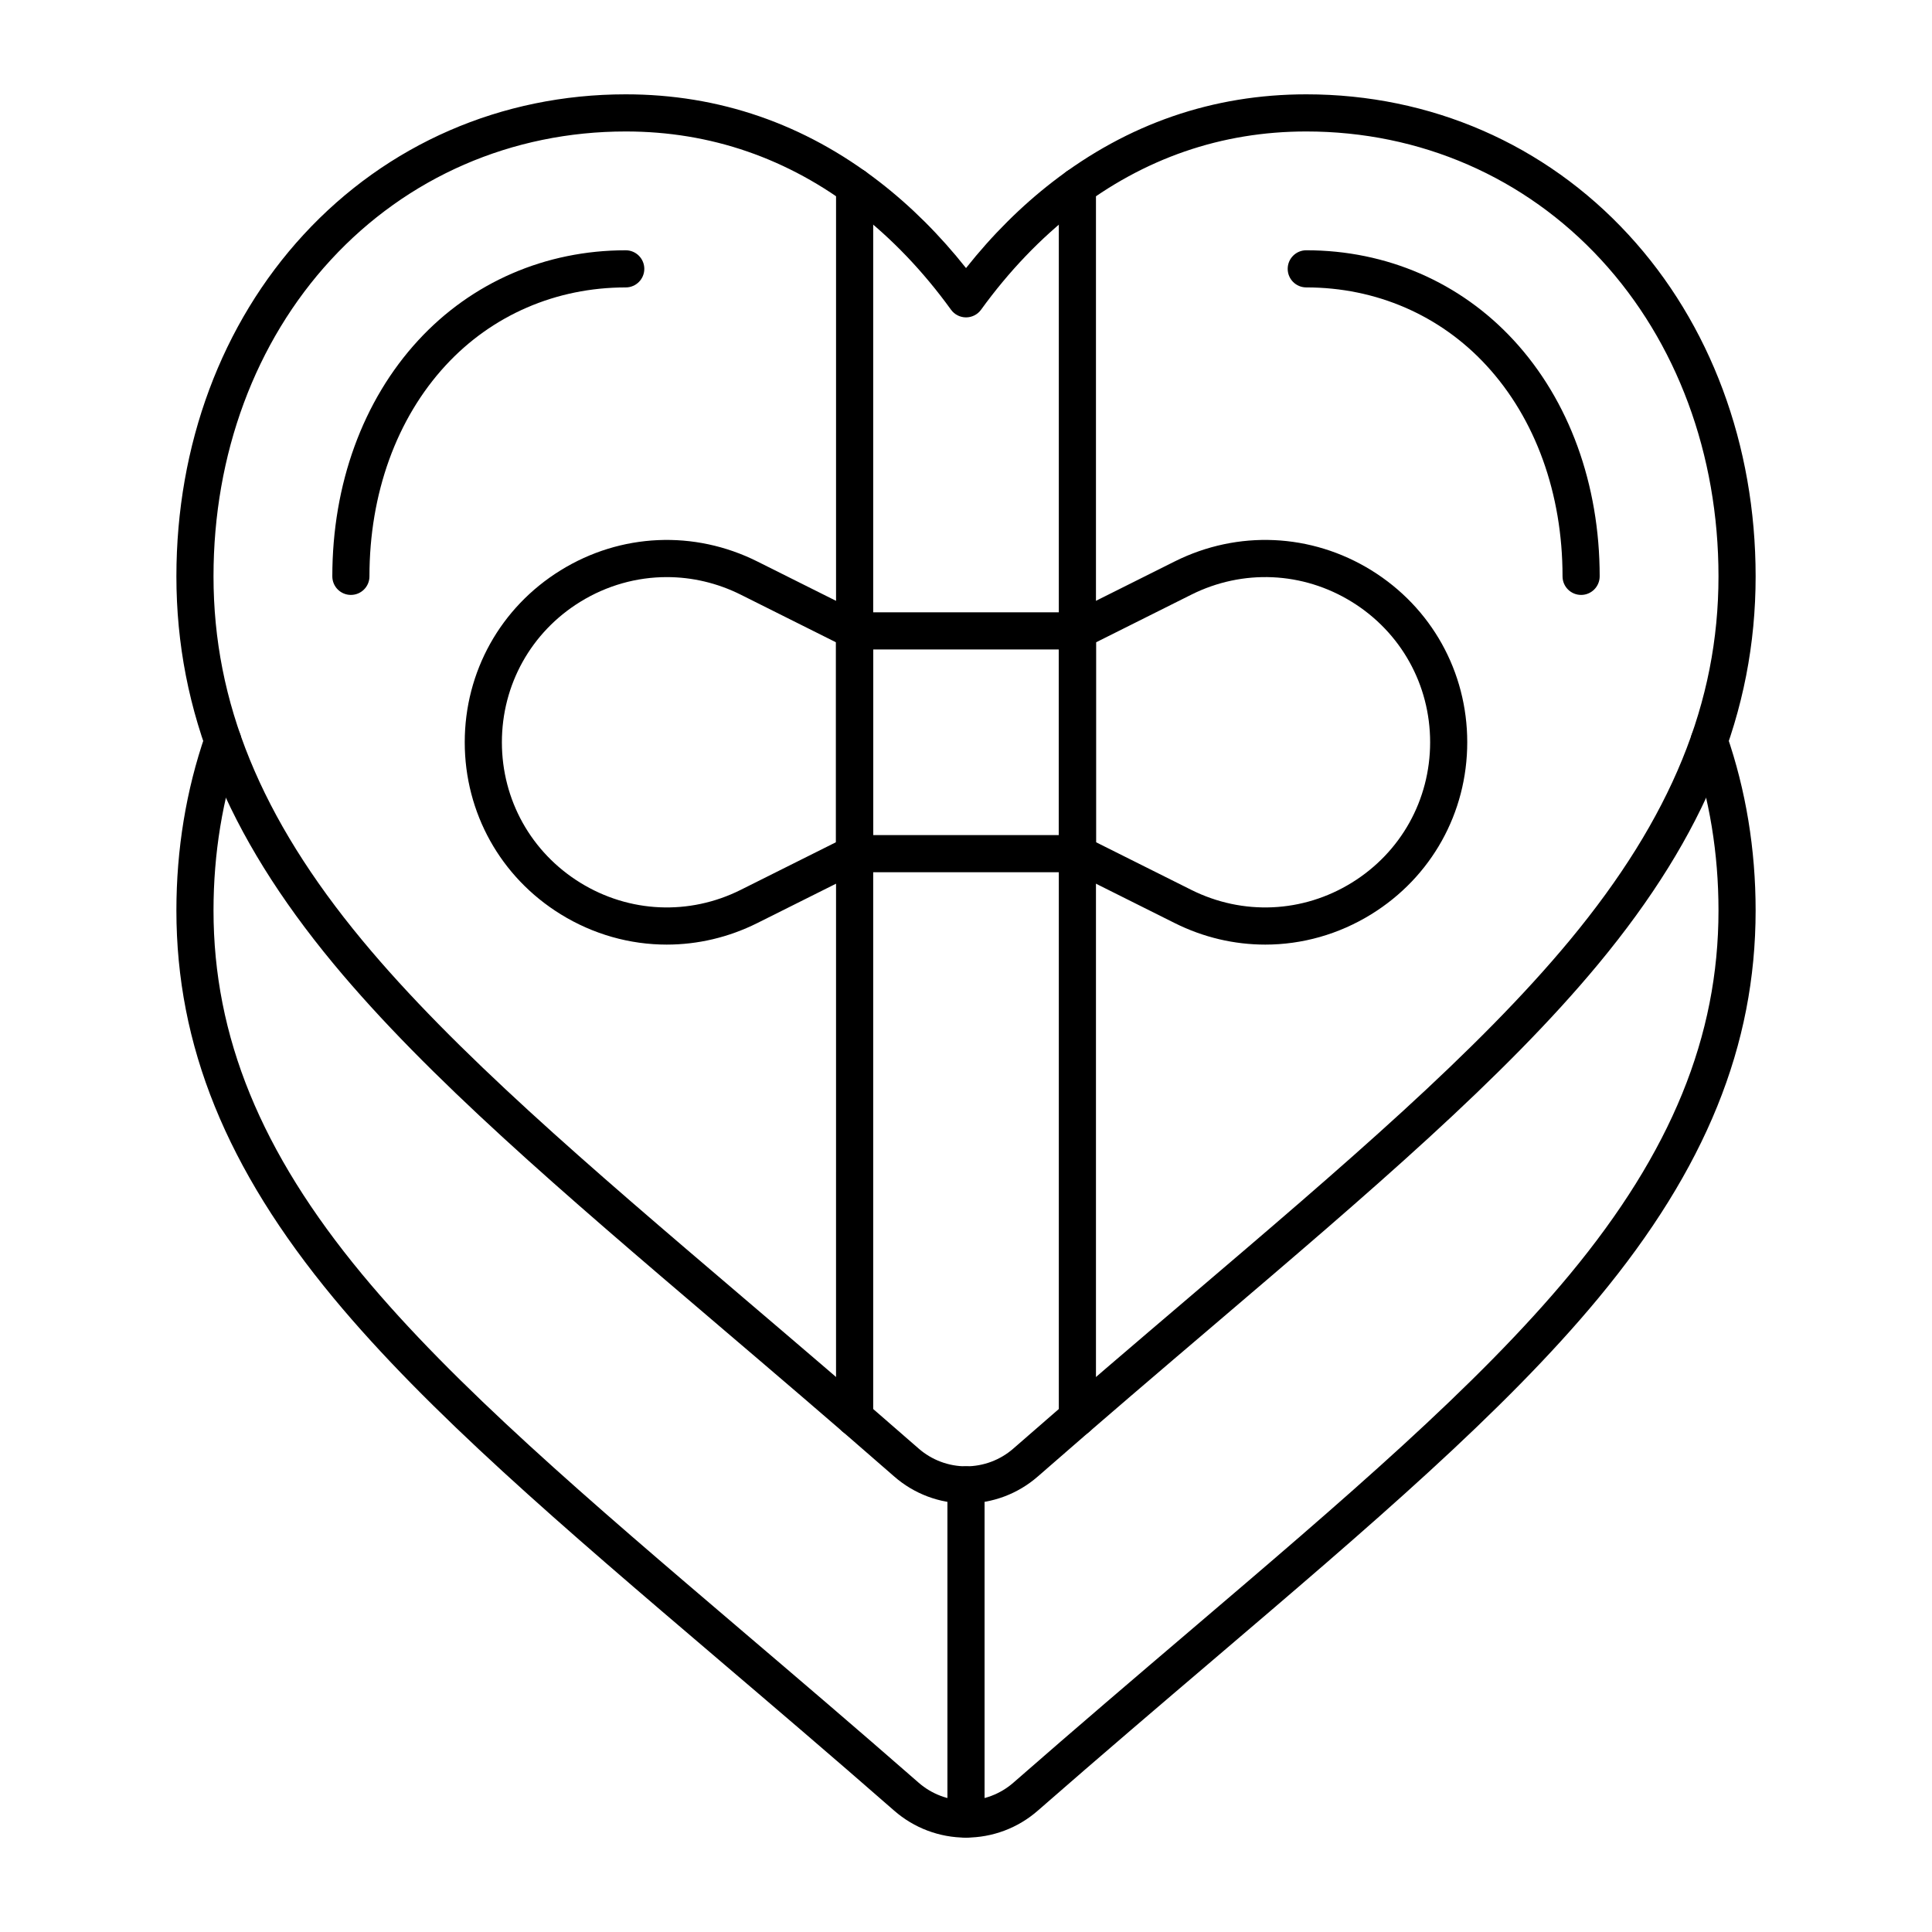
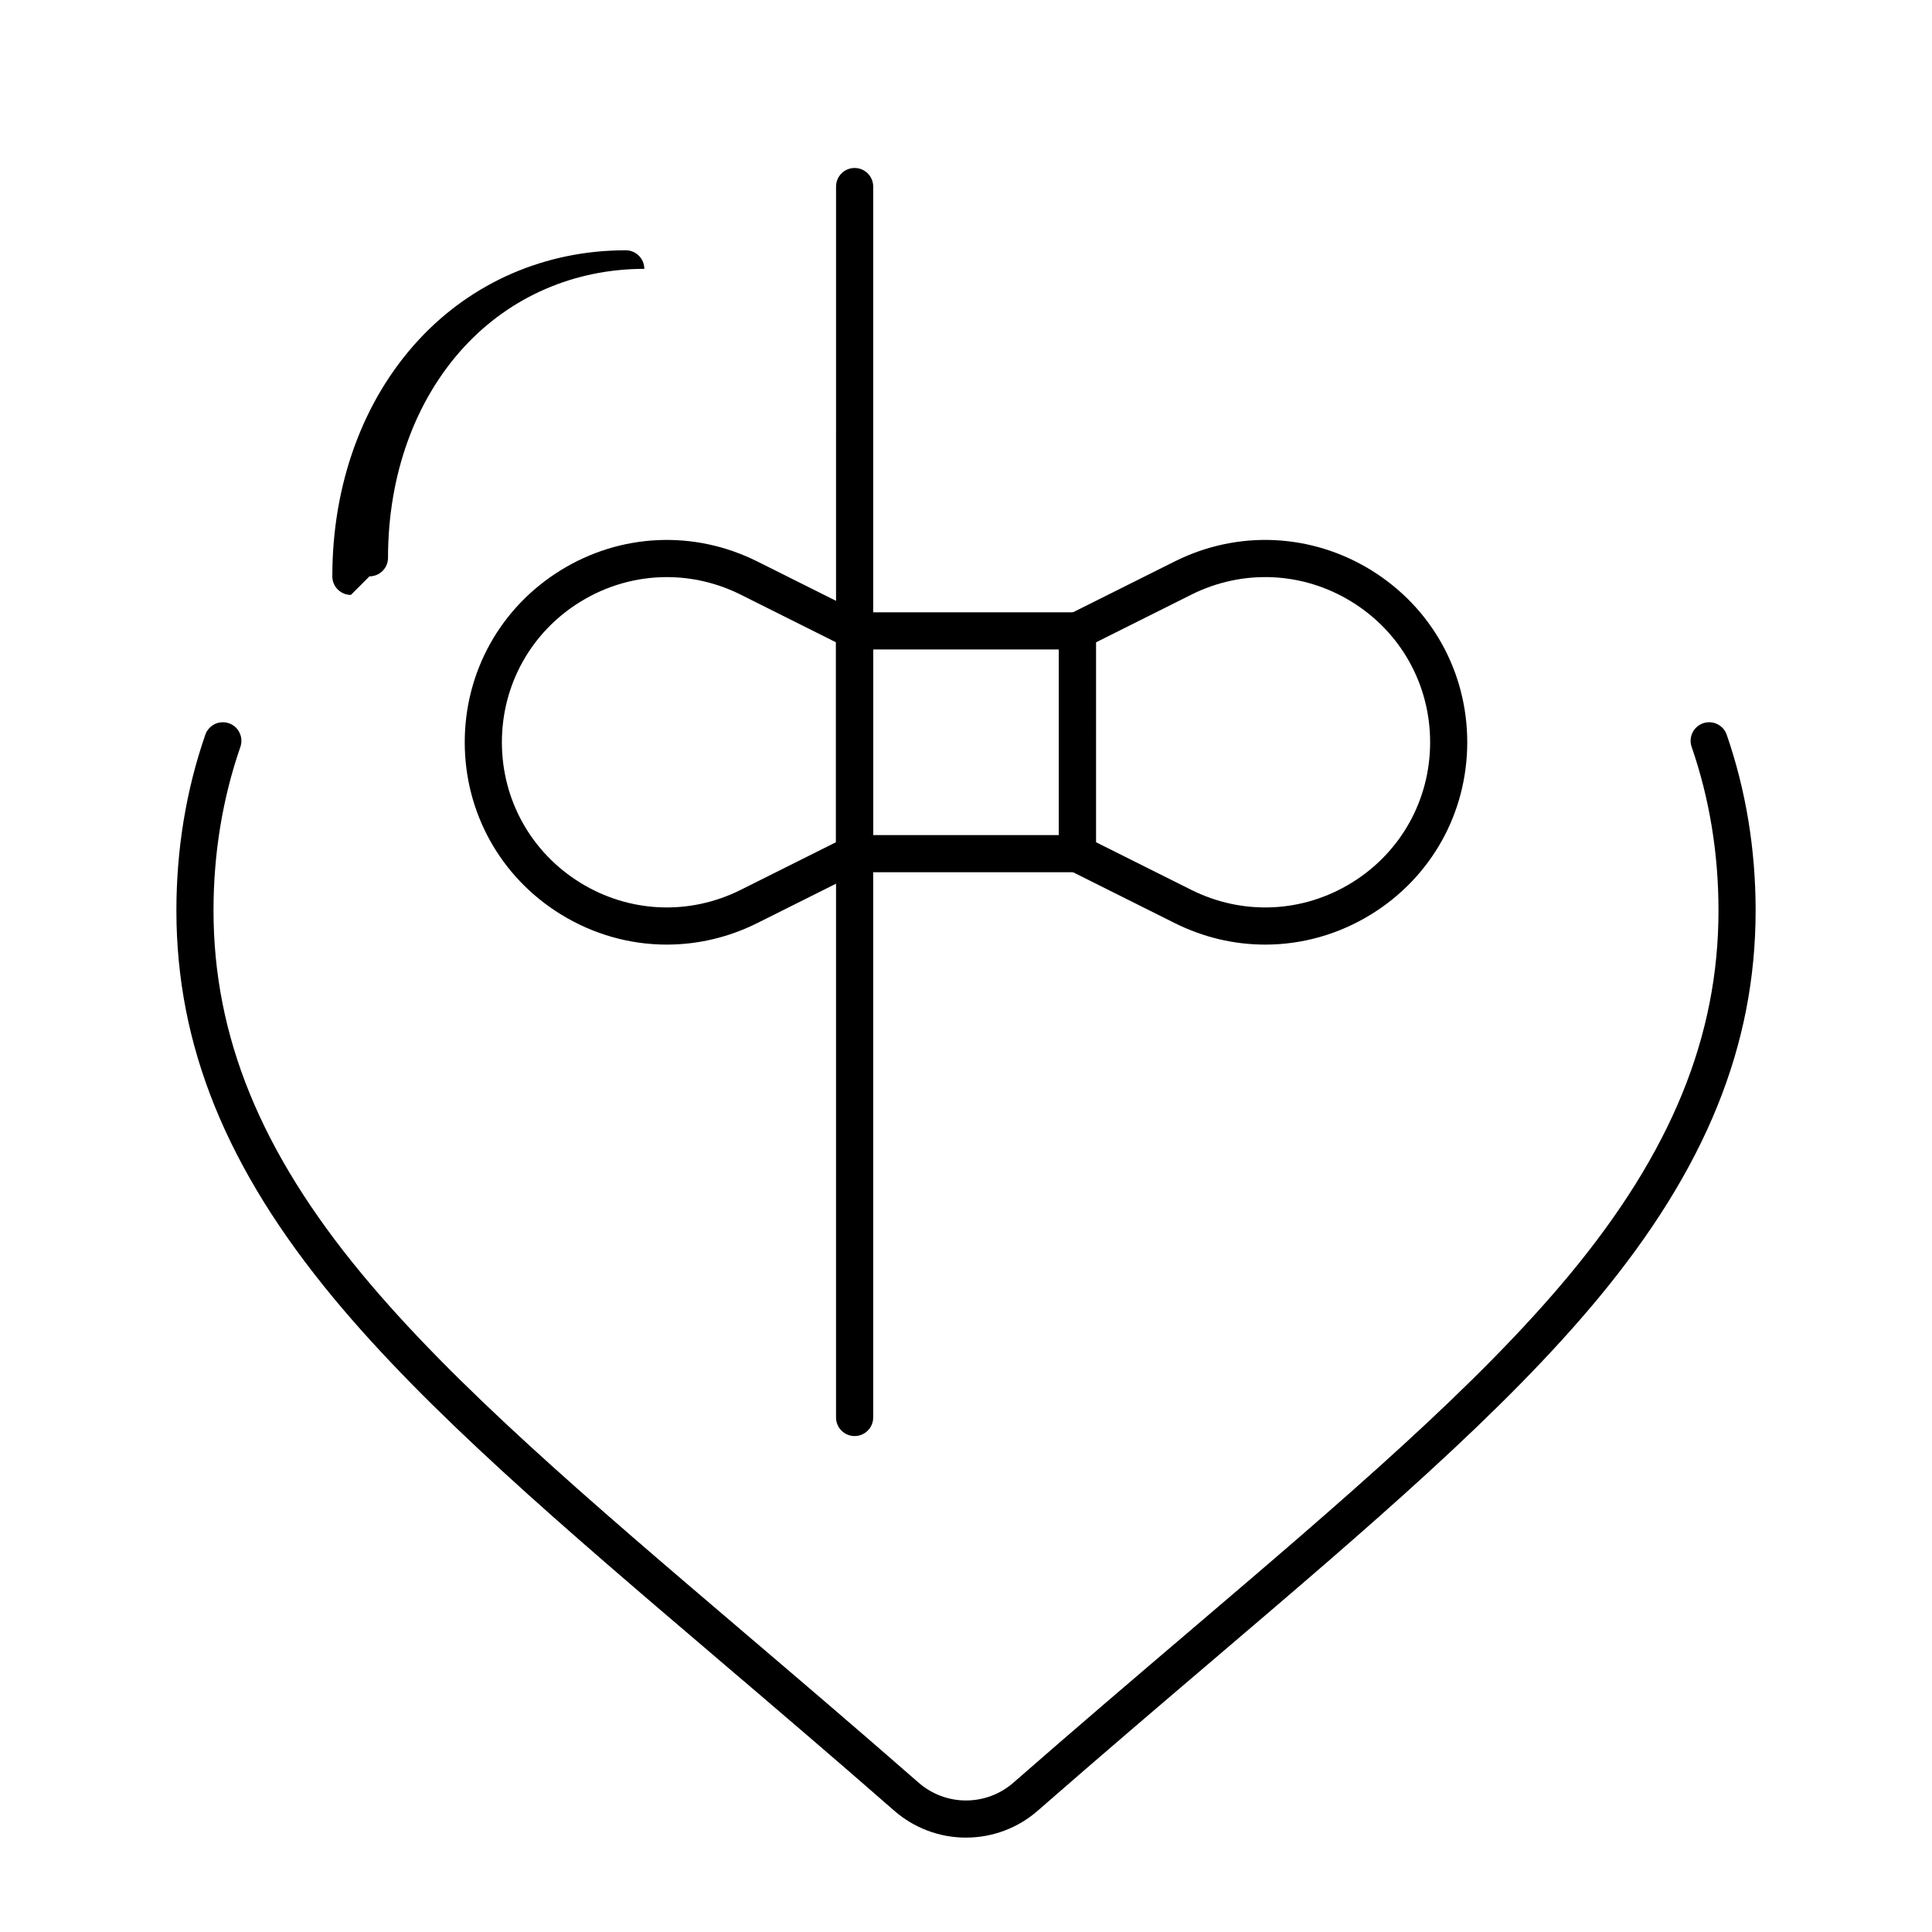
<svg xmlns="http://www.w3.org/2000/svg" fill="#000000" width="800px" height="800px" version="1.1" viewBox="144 144 512 512">
  <g>
    <path d="m400 630.99c-7.012 0-13.77-2.539-19.039-7.156-16.625-14.539-32.453-28.027-46.418-39.926-0.012-0.008-0.094-0.082-0.102-0.09-41.309-35.203-77.016-65.629-102.03-95.812-28.426-34.301-41.664-66.938-41.664-102.71 0-16.219 2.578-31.891 7.66-46.582 0.887-2.566 3.691-3.926 6.258-3.043 2.566 0.887 3.93 3.691 3.039 6.258-4.723 13.652-7.121 28.242-7.121 43.363 0 33.352 12.52 63.992 39.402 96.43 24.469 29.523 59.875 59.695 100.87 94.629 0.012 0.008 0.094 0.082 0.102 0.09 13.957 11.891 29.809 25.398 46.484 39.984 3.477 3.043 7.938 4.719 12.559 4.719 4.625 0 9.082-1.672 12.555-4.715 16.902-14.781 33.375-28.812 46.605-40.086 40.992-34.934 76.391-65.105 100.86-94.625 26.879-32.434 39.398-63.07 39.398-96.426 0-15.121-2.394-29.711-7.117-43.363-0.887-2.566 0.473-5.371 3.039-6.258 2.566-0.887 5.371 0.473 6.258 3.043 5.082 14.688 7.66 30.359 7.66 46.582 0 35.773-13.238 68.41-41.66 102.7-25.008 30.18-60.711 60.605-102.05 95.836-13.215 11.258-29.656 25.266-46.512 40-5.262 4.613-12.02 7.152-19.027 7.152z" />
    <path d="m370.48 524.57c-2.719 0-4.922-2.203-4.922-4.922l0.004-326.21c0-2.719 2.203-4.922 4.922-4.922s4.922 2.203 4.922 4.922v326.21c-0.004 2.719-2.207 4.922-4.926 4.922z" />
-     <path d="m429.52 524.58c-2.719 0-4.922-2.203-4.922-4.922v-326.21c0-2.719 2.203-4.922 4.922-4.922s4.922 2.203 4.922 4.922v326.21c-0.004 2.719-2.207 4.922-4.922 4.922z" />
-     <path d="m400 542.43c-7.012 0-13.77-2.539-19.039-7.156-16.625-14.539-32.453-28.027-46.418-39.926-0.012-0.008-0.094-0.082-0.102-0.09-41.309-35.203-77.012-65.629-102.03-95.812-28.426-34.301-41.664-66.938-41.664-102.71 0-34.816 11.977-66.984 33.723-90.57 22.098-23.969 52.414-37.168 85.363-37.168 24.707 0 47.32 7.805 67.223 23.191 8.316 6.434 16.016 14.102 22.949 22.852 6.941-8.754 14.641-16.422 22.953-22.852 19.898-15.391 42.516-23.191 67.219-23.191 32.949 0 63.266 13.199 85.363 37.168 21.746 23.586 33.719 55.75 33.719 90.574 0 35.773-13.238 68.41-41.66 102.7-25.008 30.18-60.711 60.605-102.05 95.836-13.215 11.254-29.656 25.266-46.512 40-5.269 4.609-12.027 7.148-19.035 7.148zm-90.172-363.59c-30.168 0-57.914 12.074-78.129 33.996-20.066 21.766-31.117 51.562-31.117 83.902 0 33.352 12.52 63.992 39.402 96.43 24.473 29.527 59.875 59.695 100.87 94.629 0.012 0.008 0.094 0.082 0.102 0.09 13.957 11.891 29.809 25.398 46.484 39.984 3.477 3.043 7.938 4.719 12.559 4.719 4.625 0 9.082-1.672 12.555-4.715 16.902-14.781 33.375-28.812 46.605-40.086 40.992-34.934 76.391-65.105 100.86-94.625 26.879-32.434 39.398-63.07 39.398-96.426 0-32.34-11.051-62.137-31.113-83.902-20.207-21.922-47.953-33.996-78.125-33.996-22.477 0-43.066 7.113-61.199 21.137-9.195 7.113-17.602 15.891-24.988 26.098-0.926 1.277-2.406 2.035-3.984 2.035s-3.062-0.758-3.984-2.035c-7.375-10.199-15.781-18.98-24.984-26.098-18.137-14.023-38.727-21.137-61.203-21.137z" />
-     <path d="m236.99 301.66c-2.719 0-4.922-2.203-4.922-4.922 0-24.406 8.09-46.625 22.781-62.559 14.18-15.383 33.703-23.852 54.977-23.852 2.719 0 4.922 2.203 4.922 4.922s-2.203 4.922-4.922 4.922c-18.492 0-35.449 7.344-47.742 20.684-13.012 14.113-20.176 33.961-20.176 55.891 0.004 2.711-2.199 4.914-4.918 4.914z" />
-     <path d="m563.01 301.66c-2.719 0-4.922-2.203-4.922-4.922 0-21.93-7.164-41.777-20.172-55.887-12.293-13.34-29.25-20.684-47.742-20.684-2.719 0-4.922-2.203-4.922-4.922s2.203-4.922 4.922-4.922c21.273 0 40.797 8.469 54.98 23.852 14.688 15.934 22.777 38.148 22.777 62.559-0.004 2.723-2.207 4.926-4.922 4.926z" />
+     <path d="m236.99 301.66c-2.719 0-4.922-2.203-4.922-4.922 0-24.406 8.09-46.625 22.781-62.559 14.18-15.383 33.703-23.852 54.977-23.852 2.719 0 4.922 2.203 4.922 4.922c-18.492 0-35.449 7.344-47.742 20.684-13.012 14.113-20.176 33.961-20.176 55.891 0.004 2.711-2.199 4.914-4.918 4.914z" />
    <path d="m429.52 375.15h-59.039c-2.719 0-4.922-2.203-4.922-4.922v-59.039c0-2.719 2.203-4.922 4.922-4.922h59.039c2.719 0 4.922 2.203 4.922 4.922v59.039c-0.004 2.719-2.207 4.922-4.922 4.922zm-54.121-9.84h49.199v-49.199h-49.199z" />
    <path d="m479.3 394.33c-8.172 0-16.367-1.891-23.992-5.707l-27.992-13.996c-1.668-0.832-2.719-2.535-2.719-4.402v-59.039c0-1.863 1.055-3.566 2.719-4.402l27.992-13.996c16.727-8.363 36.211-7.484 52.121 2.348 15.91 9.832 25.406 26.867 25.406 45.57s-9.496 35.738-25.406 45.57c-8.656 5.356-18.375 8.055-28.129 8.055zm-44.863-27.141 25.27 12.637c13.656 6.828 29.562 6.113 42.547-1.914 12.992-8.027 20.746-21.934 20.746-37.203 0-15.27-7.754-29.172-20.742-37.203-12.984-8.027-28.891-8.742-42.547-1.914l-25.273 12.641z" />
    <path d="m320.7 394.33c-9.758 0-19.473-2.699-28.133-8.051-15.906-9.832-25.406-26.867-25.406-45.57 0-18.703 9.496-35.738 25.406-45.57 15.91-9.836 35.395-10.711 52.121-2.348l27.992 13.996c1.668 0.832 2.719 2.535 2.719 4.402v59.039c0 1.863-1.055 3.566-2.719 4.402l-27.992 13.996c-7.621 3.809-15.816 5.703-23.988 5.703zm0.008-97.391c-7.965 0-15.898 2.203-22.965 6.57-12.988 8.027-20.738 21.934-20.738 37.199 0 15.27 7.754 29.172 20.742 37.203 12.988 8.027 28.895 8.742 42.547 1.914l25.27-12.637v-52.961l-25.27-12.637c-6.227-3.109-12.918-4.652-19.586-4.652z" />
-     <path d="m400 630.99c-2.719 0-4.922-2.203-4.922-4.922v-88.559c0-2.719 2.203-4.922 4.922-4.922s4.922 2.203 4.922 4.922v88.559c-0.004 2.719-2.207 4.922-4.922 4.922z" />
  </g>
</svg>